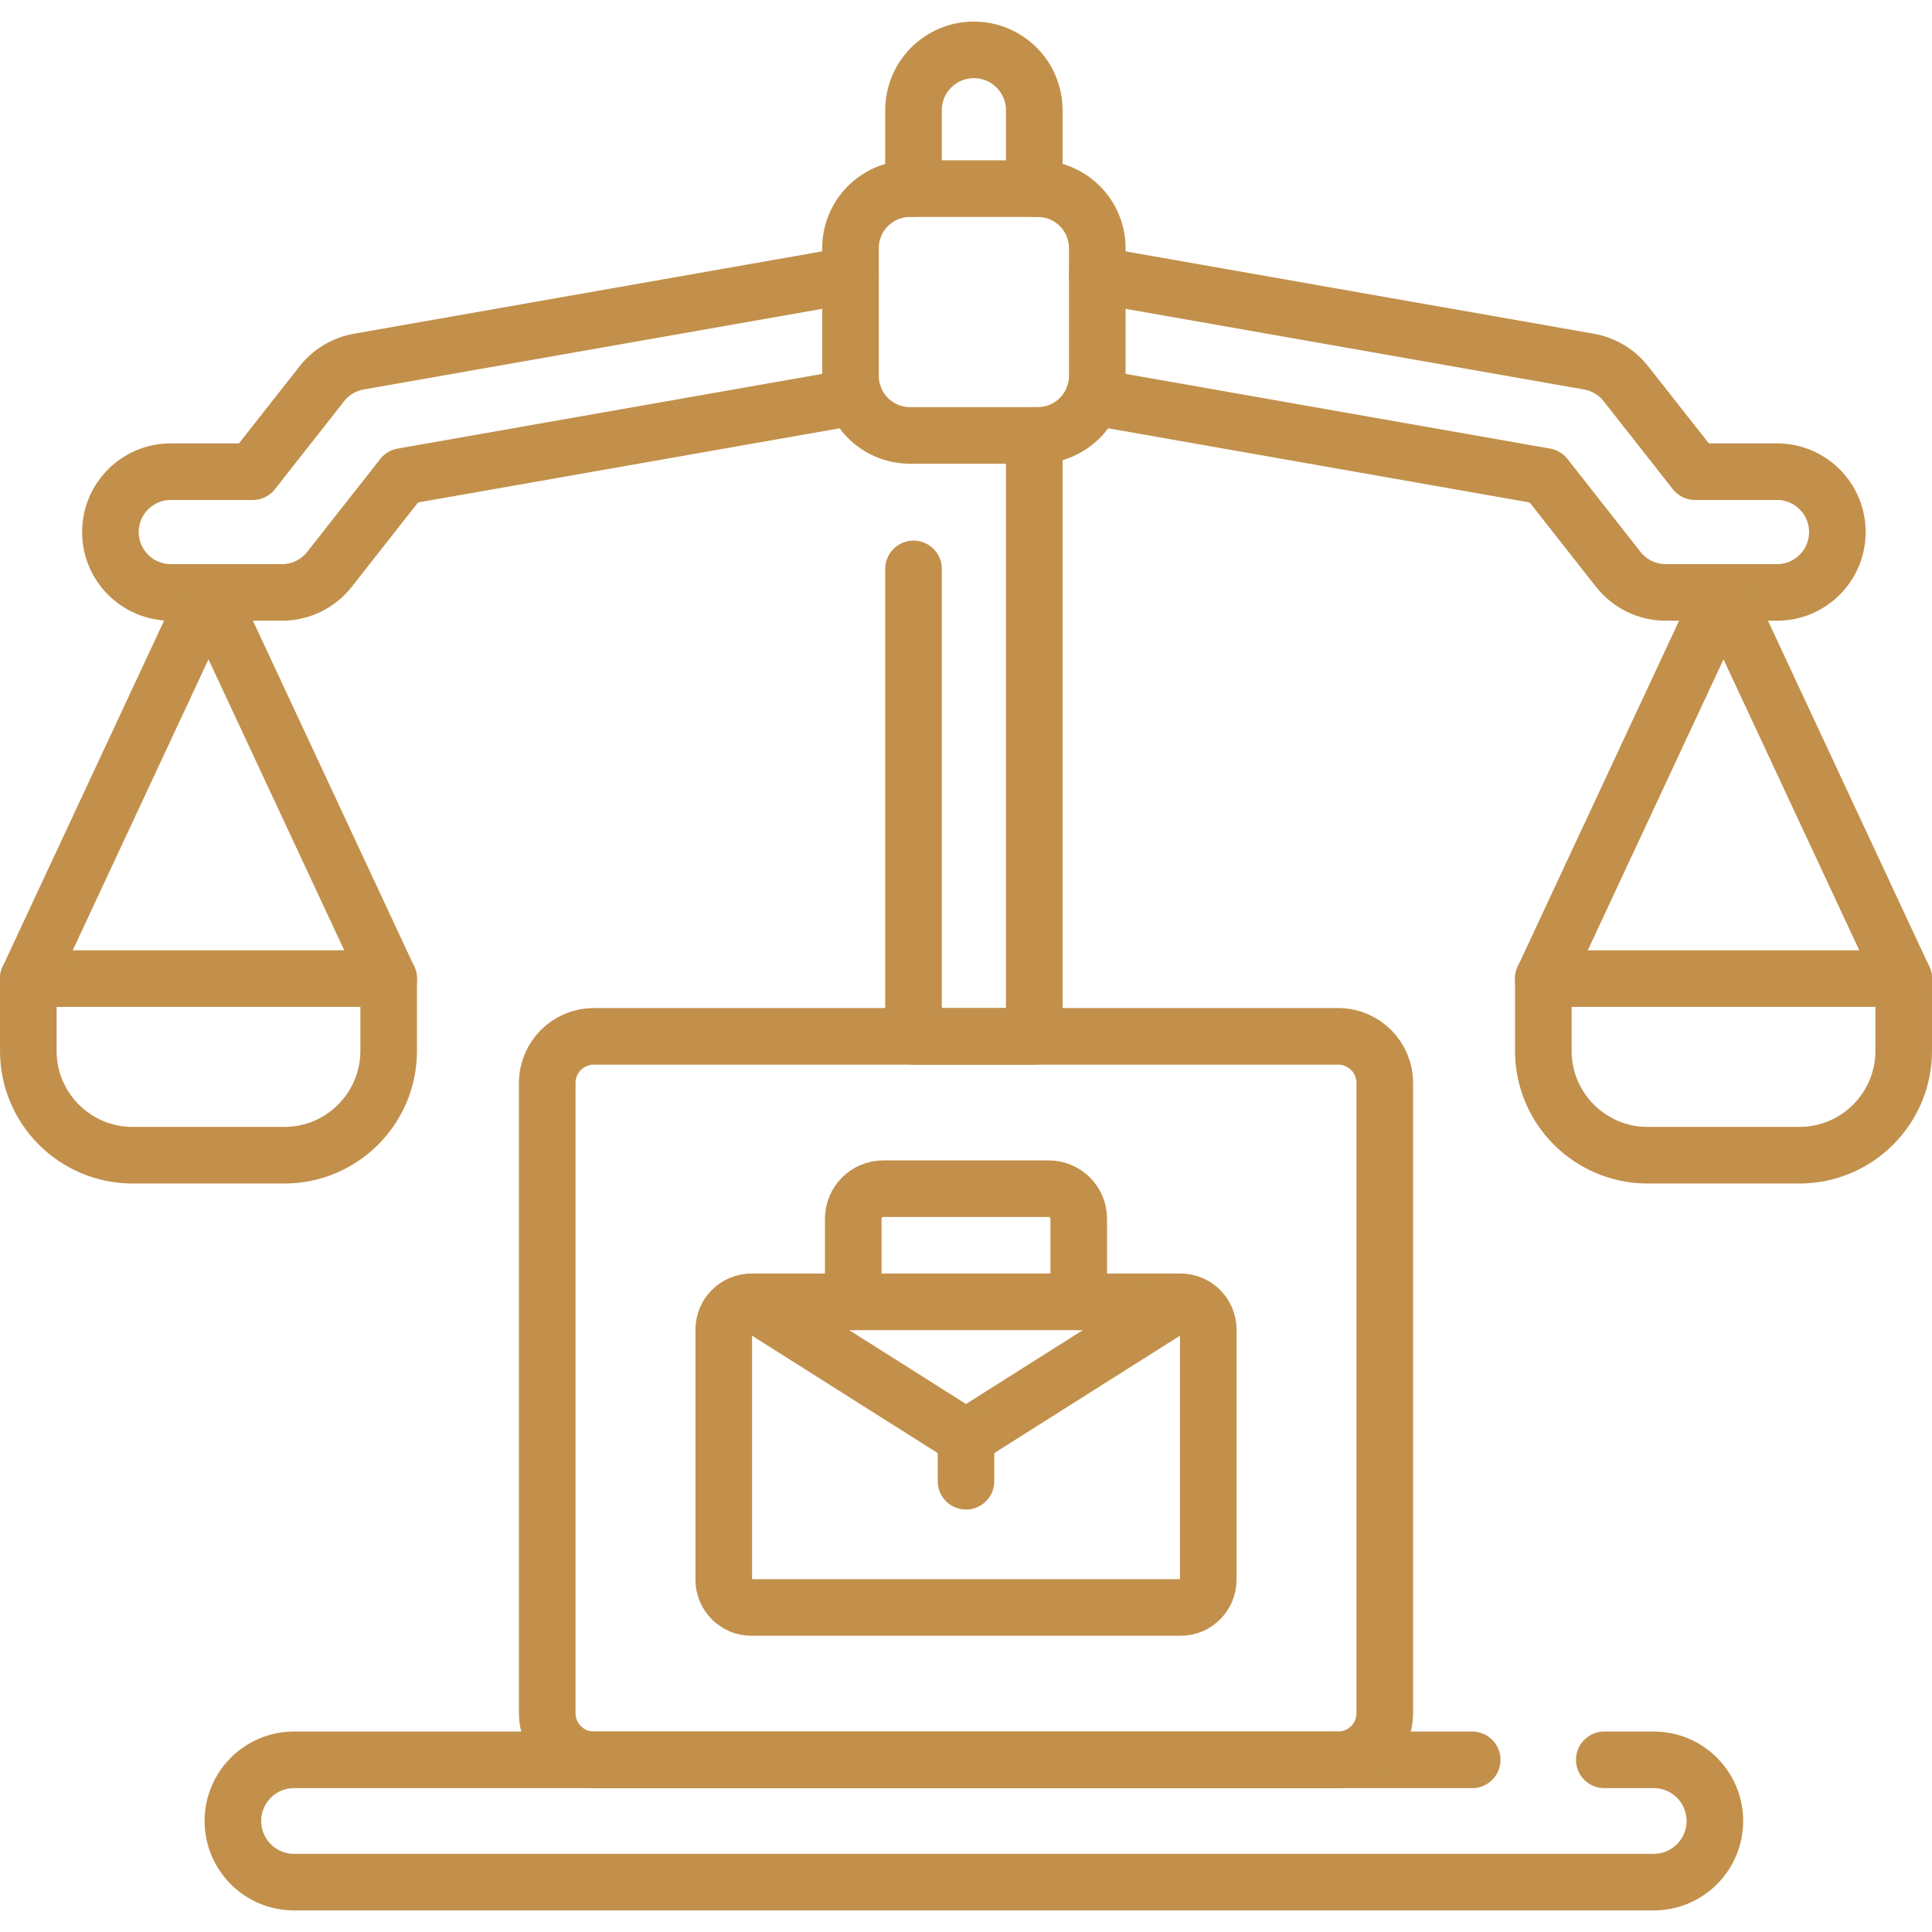
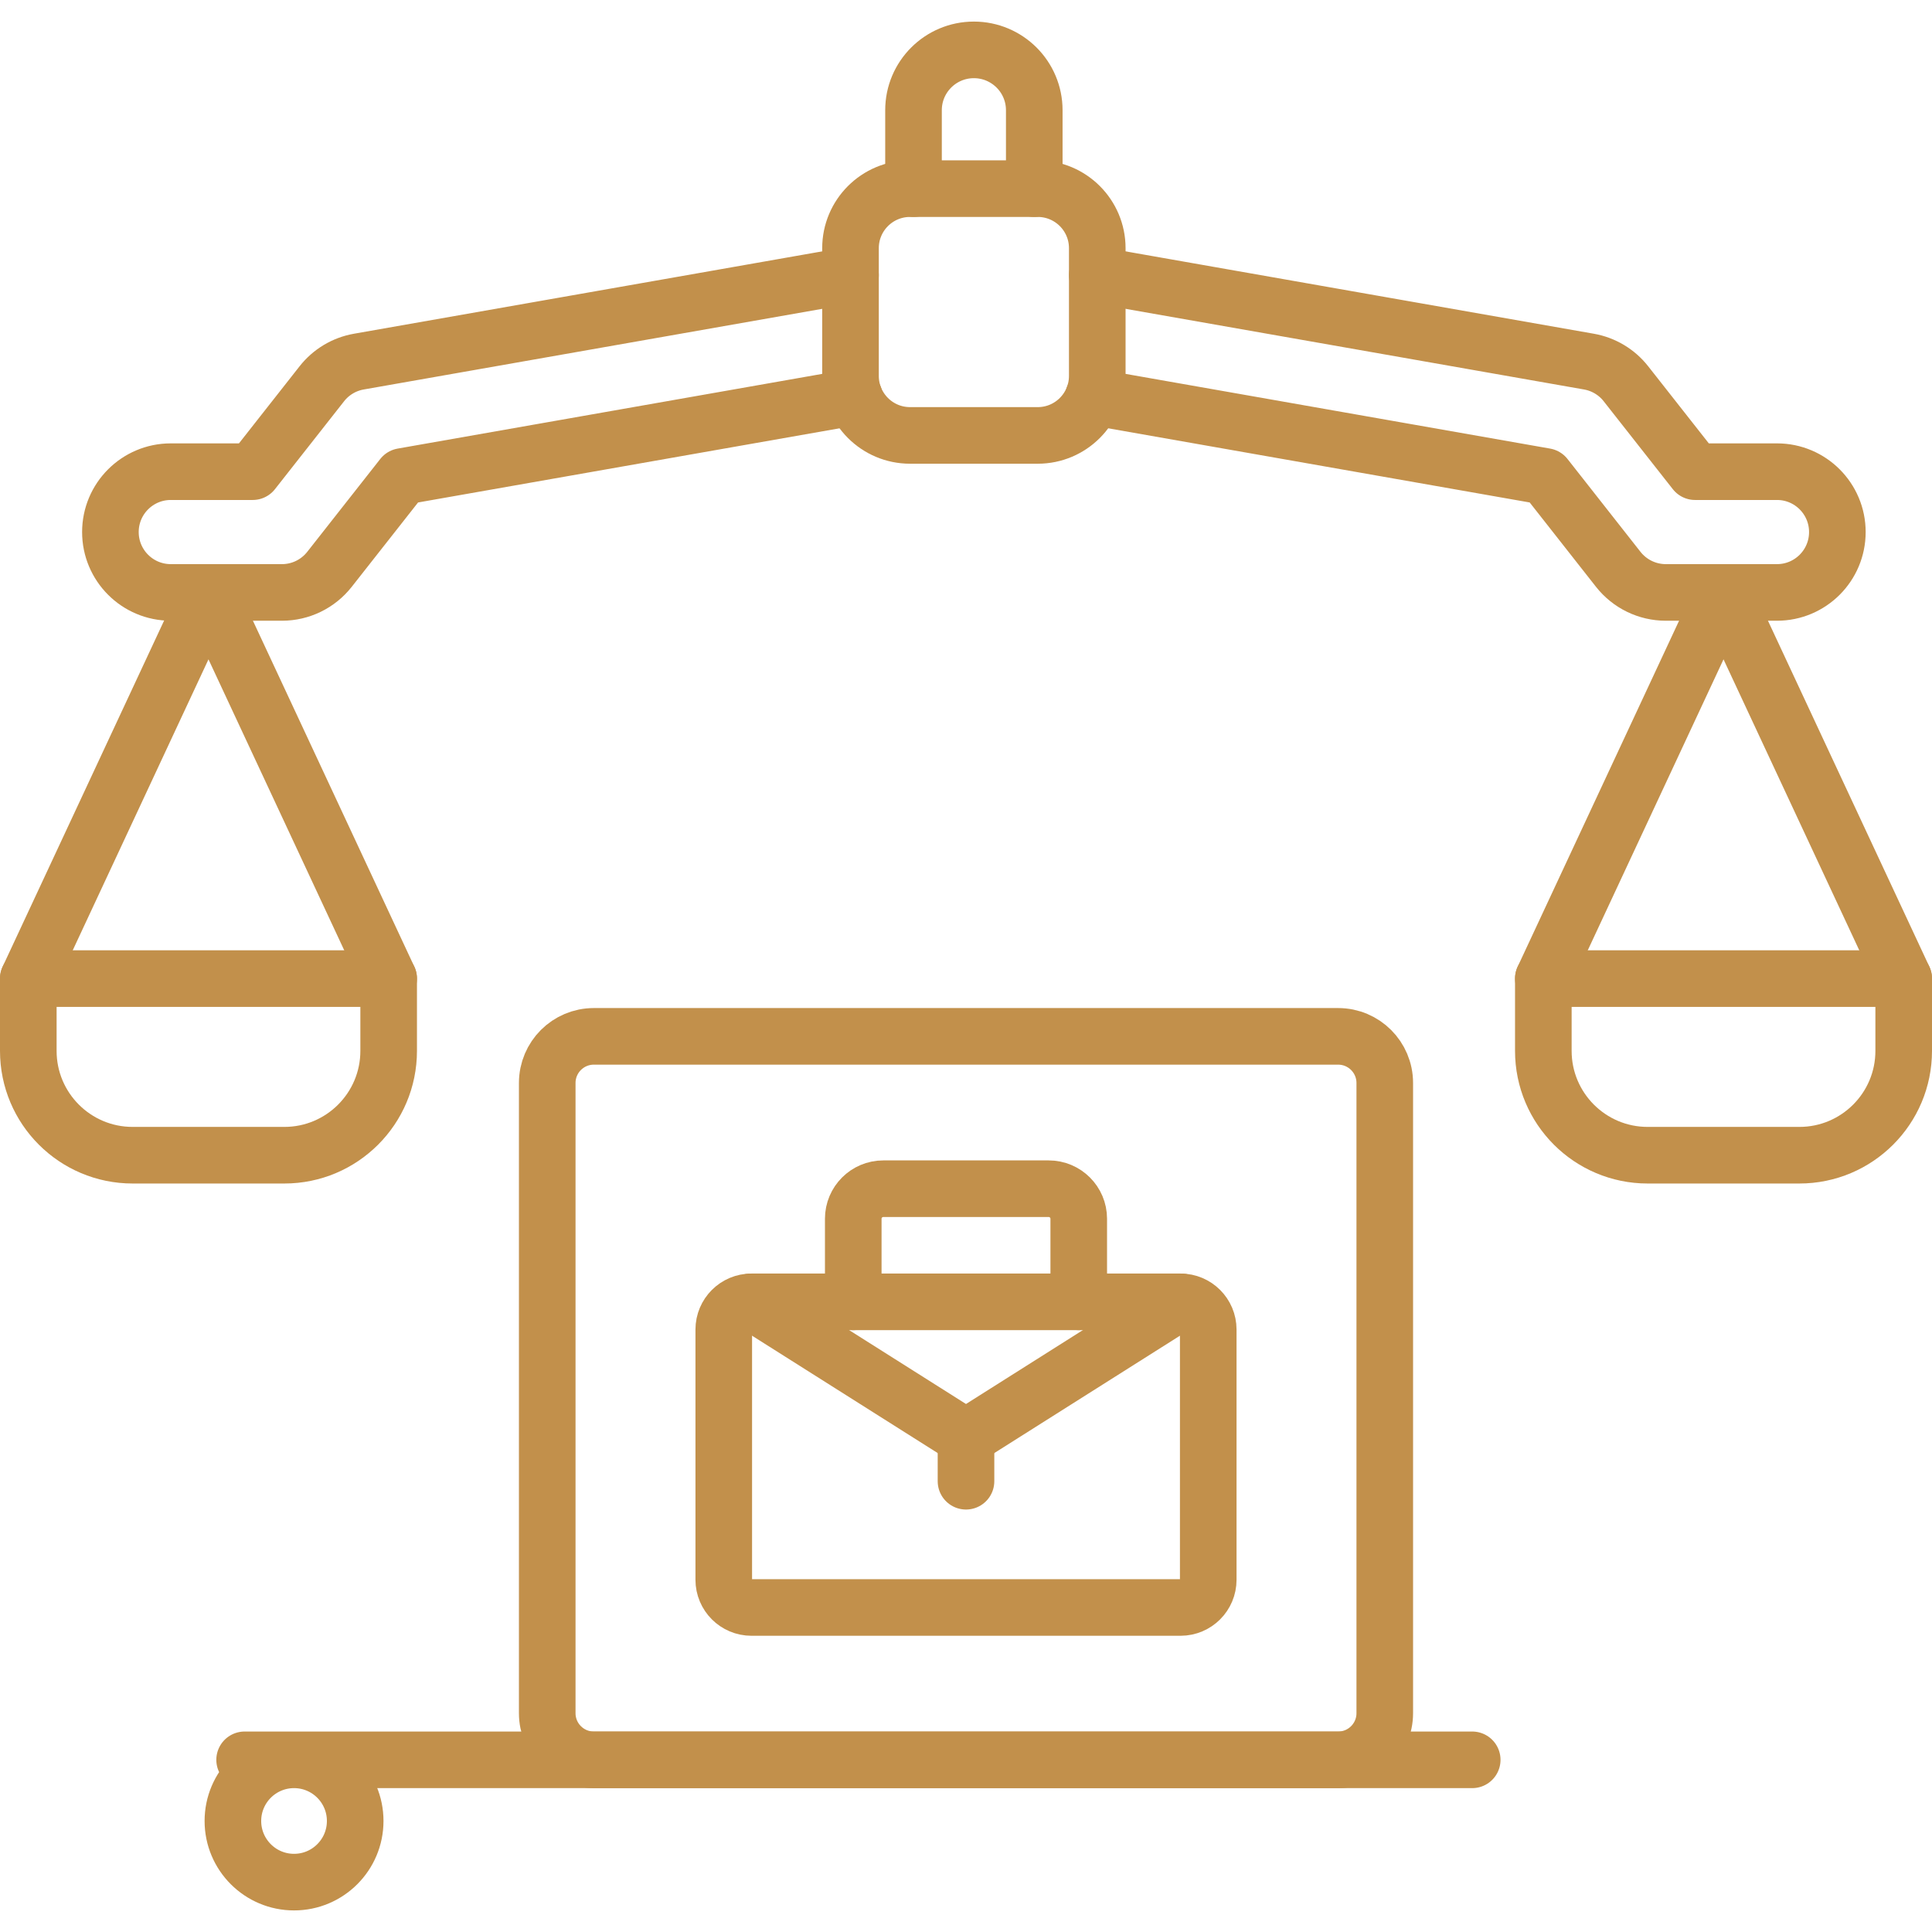
<svg xmlns="http://www.w3.org/2000/svg" version="1.1" id="Capa_1" x="0px" y="0px" viewBox="0 0 512 512" style="enable-background:new 0 0 512 512;" xml:space="preserve" width="300" height="300">
  <g width="100%" height="100%" transform="matrix(1,0,0,1,0,0)">
    <g>
-       <path style="stroke-linecap: round; stroke-linejoin: round; stroke-miterlimit: 10;" d="&#10;&#09;&#09;M390.153,466.372H77.925c-8.95,0-16.205,7.255-16.205,16.205v0c0,8.95,7.255,16.205,16.205,16.205h360.329&#10;&#09;&#09;c8.95,0,16.205-7.255,16.205-16.205v0c0-8.95-7.255-16.205-16.205-16.205h-13.098" fill="none" fill-opacity="1" stroke="#c2904b" stroke-opacity="1" data-original-stroke-color="#000000ff" stroke-width="15" data-original-stroke-width="15" />
+       <path style="stroke-linecap: round; stroke-linejoin: round; stroke-miterlimit: 10;" d="&#10;&#09;&#09;M390.153,466.372H77.925c-8.95,0-16.205,7.255-16.205,16.205v0c0,8.95,7.255,16.205,16.205,16.205c8.95,0,16.205-7.255,16.205-16.205v0c0-8.95-7.255-16.205-16.205-16.205h-13.098" fill="none" fill-opacity="1" stroke="#c2904b" stroke-opacity="1" data-original-stroke-color="#000000ff" stroke-width="15" data-original-stroke-width="15" />
      <g>
-         <polyline style="stroke-linecap: round; stroke-linejoin: round; stroke-miterlimit: 10;" points="&#10;&#09;&#09;&#09;274.09,115.389 274.09,274.649 242.09,274.649 242.09,150.764 &#09;&#09;" fill="none" fill-opacity="1" stroke="#c2904b" stroke-opacity="1" data-original-stroke-color="#000000ff" stroke-width="15" data-original-stroke-width="15" />
        <path style="stroke-linecap: round; stroke-linejoin: round; stroke-miterlimit: 10;" d="&#10;&#09;&#09;&#09;M242.09,49.989v-20.78c0-8.83,7.16-15.99,16-15.99c4.41,0,8.41,1.79,11.31,4.68c2.9,2.9,4.69,6.9,4.69,11.31v20.78" fill="none" fill-opacity="1" stroke="#c2904b" stroke-opacity="1" data-original-stroke-color="#000000ff" stroke-width="15" data-original-stroke-width="15" />
      </g>
      <g>
        <path style="stroke-linecap: round; stroke-linejoin: round; stroke-miterlimit: 10;" d="&#10;&#09;&#09;&#09;M225.39,72.909L95.1,95.829c-3.88,0.68-7.37,2.77-9.8,5.86l-18.33,23.31H45.25c-4.41,0-8.41,1.79-11.31,4.69&#10;&#09;&#09;&#09;c-2.89,2.89-4.68,6.89-4.68,11.31c0,8.83,7.16,16,15.99,16h29.49c4.91,0,9.54-2.26,12.57-6.11l19.36-24.62l119.74-21.07" fill="none" fill-opacity="1" stroke="#c2904b" stroke-opacity="1" data-original-stroke-color="#000000ff" stroke-width="15" data-original-stroke-width="15" />
        <path style="stroke-linecap: round; stroke-linejoin: round; stroke-miterlimit: 10;" d="&#10;&#09;&#09;&#09;M290.79,72.909l130.29,22.92c3.87,0.68,7.37,2.77,9.8,5.86l18.33,23.31h21.72c8.83,0,15.99,7.17,15.99,16&#10;&#09;&#09;&#09;c0,4.42-1.79,8.42-4.68,11.31c-2.9,2.9-6.9,4.69-11.31,4.69h-29.49c-4.91,0-9.54-2.26-12.58-6.11l-19.35-24.62l-119.74-21.07" fill="none" fill-opacity="1" stroke="#c2904b" stroke-opacity="1" data-original-stroke-color="#000000ff" stroke-width="15" data-original-stroke-width="15" />
      </g>
      <g>
        <path style="stroke-linecap: round; stroke-linejoin: round; stroke-miterlimit: 10;" d="&#10;&#09;&#09;&#09;M75.349,306.143H35.151c-15.271,0-27.651-12.38-27.651-27.651v-19.155H103v19.155C103,293.763,90.62,306.143,75.349,306.143z" fill="none" fill-opacity="1" stroke="#c2904b" stroke-opacity="1" data-original-stroke-color="#000000ff" stroke-width="15" data-original-stroke-width="15" />
        <polyline style="stroke-linecap: round; stroke-linejoin: round; stroke-miterlimit: 10;" points="&#10;&#09;&#09;&#09;7.5,259.337 55.25,156.995 103,259.337 &#09;&#09;" fill="none" fill-opacity="1" stroke="#c2904b" stroke-opacity="1" data-original-stroke-color="#000000ff" stroke-width="15" data-original-stroke-width="15" />
      </g>
      <g>
        <path style="stroke-linecap: round; stroke-linejoin: round; stroke-miterlimit: 10;" d="&#10;&#09;&#09;&#09;M476.849,306.143h-40.198c-15.271,0-27.651-12.38-27.651-27.651v-19.155h95.5v19.155&#10;&#09;&#09;&#09;C504.5,293.763,492.12,306.143,476.849,306.143z" fill="none" fill-opacity="1" stroke="#c2904b" stroke-opacity="1" data-original-stroke-color="#000000ff" stroke-width="15" data-original-stroke-width="15" />
        <polyline style="stroke-linecap: round; stroke-linejoin: round; stroke-miterlimit: 10;" points="&#10;&#09;&#09;&#09;409,259.337 456.75,156.995 504.5,259.337 &#09;&#09;" fill="none" fill-opacity="1" stroke="#c2904b" stroke-opacity="1" data-original-stroke-color="#000000ff" stroke-width="15" data-original-stroke-width="15" />
      </g>
      <path style="stroke-linecap: round; stroke-linejoin: round; stroke-miterlimit: 10;" d="&#10;&#09;&#09;M275.008,115.39H241.17c-8.715,0-15.779-7.065-15.779-15.779V65.772c0-8.715,7.065-15.779,15.779-15.779h33.838&#10;&#09;&#09;c8.715,0,15.779,7.065,15.779,15.779V99.61C290.787,108.325,283.723,115.39,275.008,115.39z" fill="none" fill-opacity="1" stroke="#c2904b" stroke-opacity="1" data-original-stroke-color="#000000ff" stroke-width="15" data-original-stroke-width="15" />
      <path style="stroke-linecap: round; stroke-linejoin: round; stroke-miterlimit: 10;" d="&#10;&#09;&#09;M157.372,466.372h197.256c6.82,0,12.349-5.529,12.349-12.349V286.994c0-6.82-5.529-12.349-12.349-12.349H157.372&#10;&#09;&#09;c-6.82,0-12.349,5.529-12.349,12.349v167.029C145.023,460.843,150.552,466.372,157.372,466.372z" fill="none" fill-opacity="1" stroke="#c2904b" stroke-opacity="1" data-original-stroke-color="#000000ff" stroke-width="15" data-original-stroke-width="15" />
      <g>
        <path style="stroke-linecap: round; stroke-linejoin: round; stroke-miterlimit: 10;" d="&#10;&#09;&#09;&#09;M312.855,425.997H199.145c-4.054,0-7.341-3.287-7.341-7.341v-66.313c0-4.054,3.287-7.341,7.341-7.341h113.711&#10;&#09;&#09;&#09;c4.054,0,7.341,3.287,7.341,7.341v66.313C320.196,422.71,316.91,425.997,312.855,425.997z" fill="none" fill-opacity="1" stroke="#c2904b" stroke-opacity="1" data-original-stroke-color="#000000ff" stroke-width="15" data-original-stroke-width="15" />
        <path style="stroke-linecap: round; stroke-linejoin: round; stroke-miterlimit: 10;" d="&#10;&#09;&#09;&#09;M285.879,345.002v-22.016c0-4.399-3.566-7.965-7.965-7.965h-43.829c-4.399,0-7.965,3.566-7.965,7.965v22.016" fill="none" fill-opacity="1" stroke="#c2904b" stroke-opacity="1" data-original-stroke-color="#000000ff" stroke-width="15" data-original-stroke-width="15" />
        <polyline style="stroke-linecap: round; stroke-linejoin: round; stroke-miterlimit: 10;" points="&#10;&#09;&#09;&#09;199.145,345.002 256,380.946 312.855,345.002 &#09;&#09;" fill="none" fill-opacity="1" stroke="#c2904b" stroke-opacity="1" data-original-stroke-color="#000000ff" stroke-width="15" data-original-stroke-width="15" />
        <line style="stroke-linecap: round; stroke-linejoin: round; stroke-miterlimit: 10;" x1="256" y1="380.946" x2="256" y2="392.542" fill="none" fill-opacity="1" stroke="#c2904b" stroke-opacity="1" data-original-stroke-color="#000000ff" stroke-width="15" data-original-stroke-width="15" />
      </g>
    </g>
  </g>
</svg>